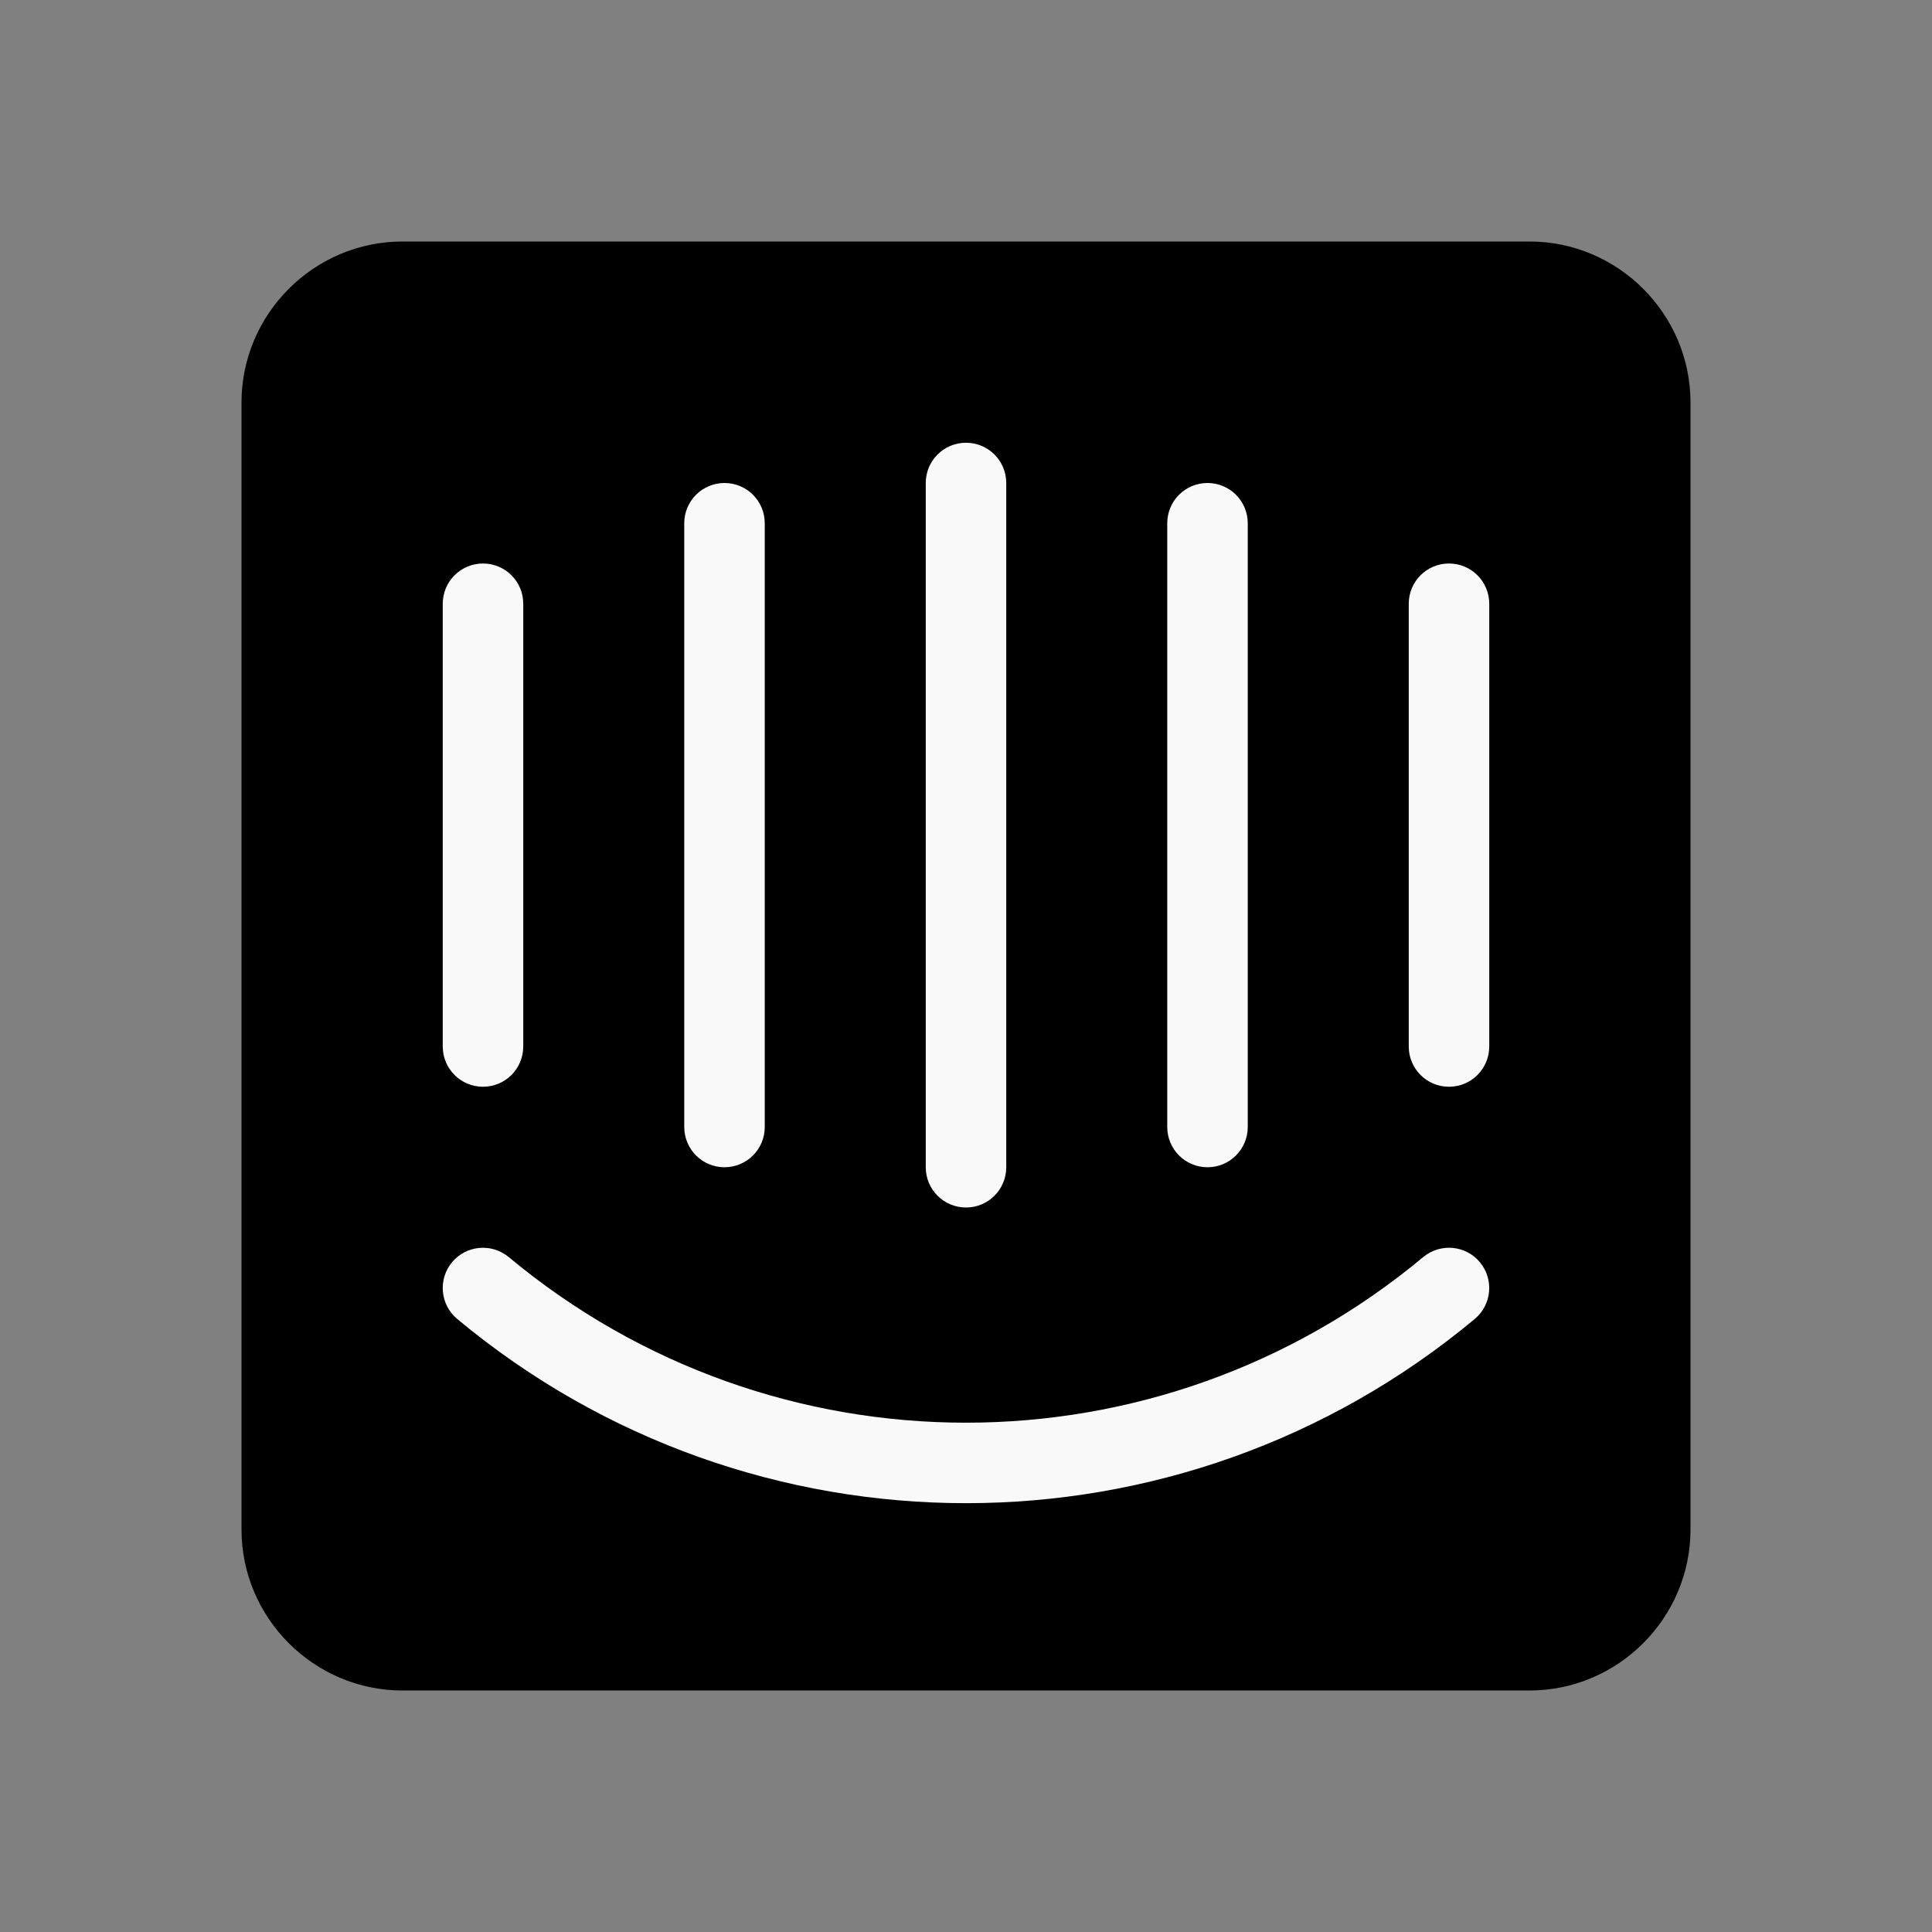
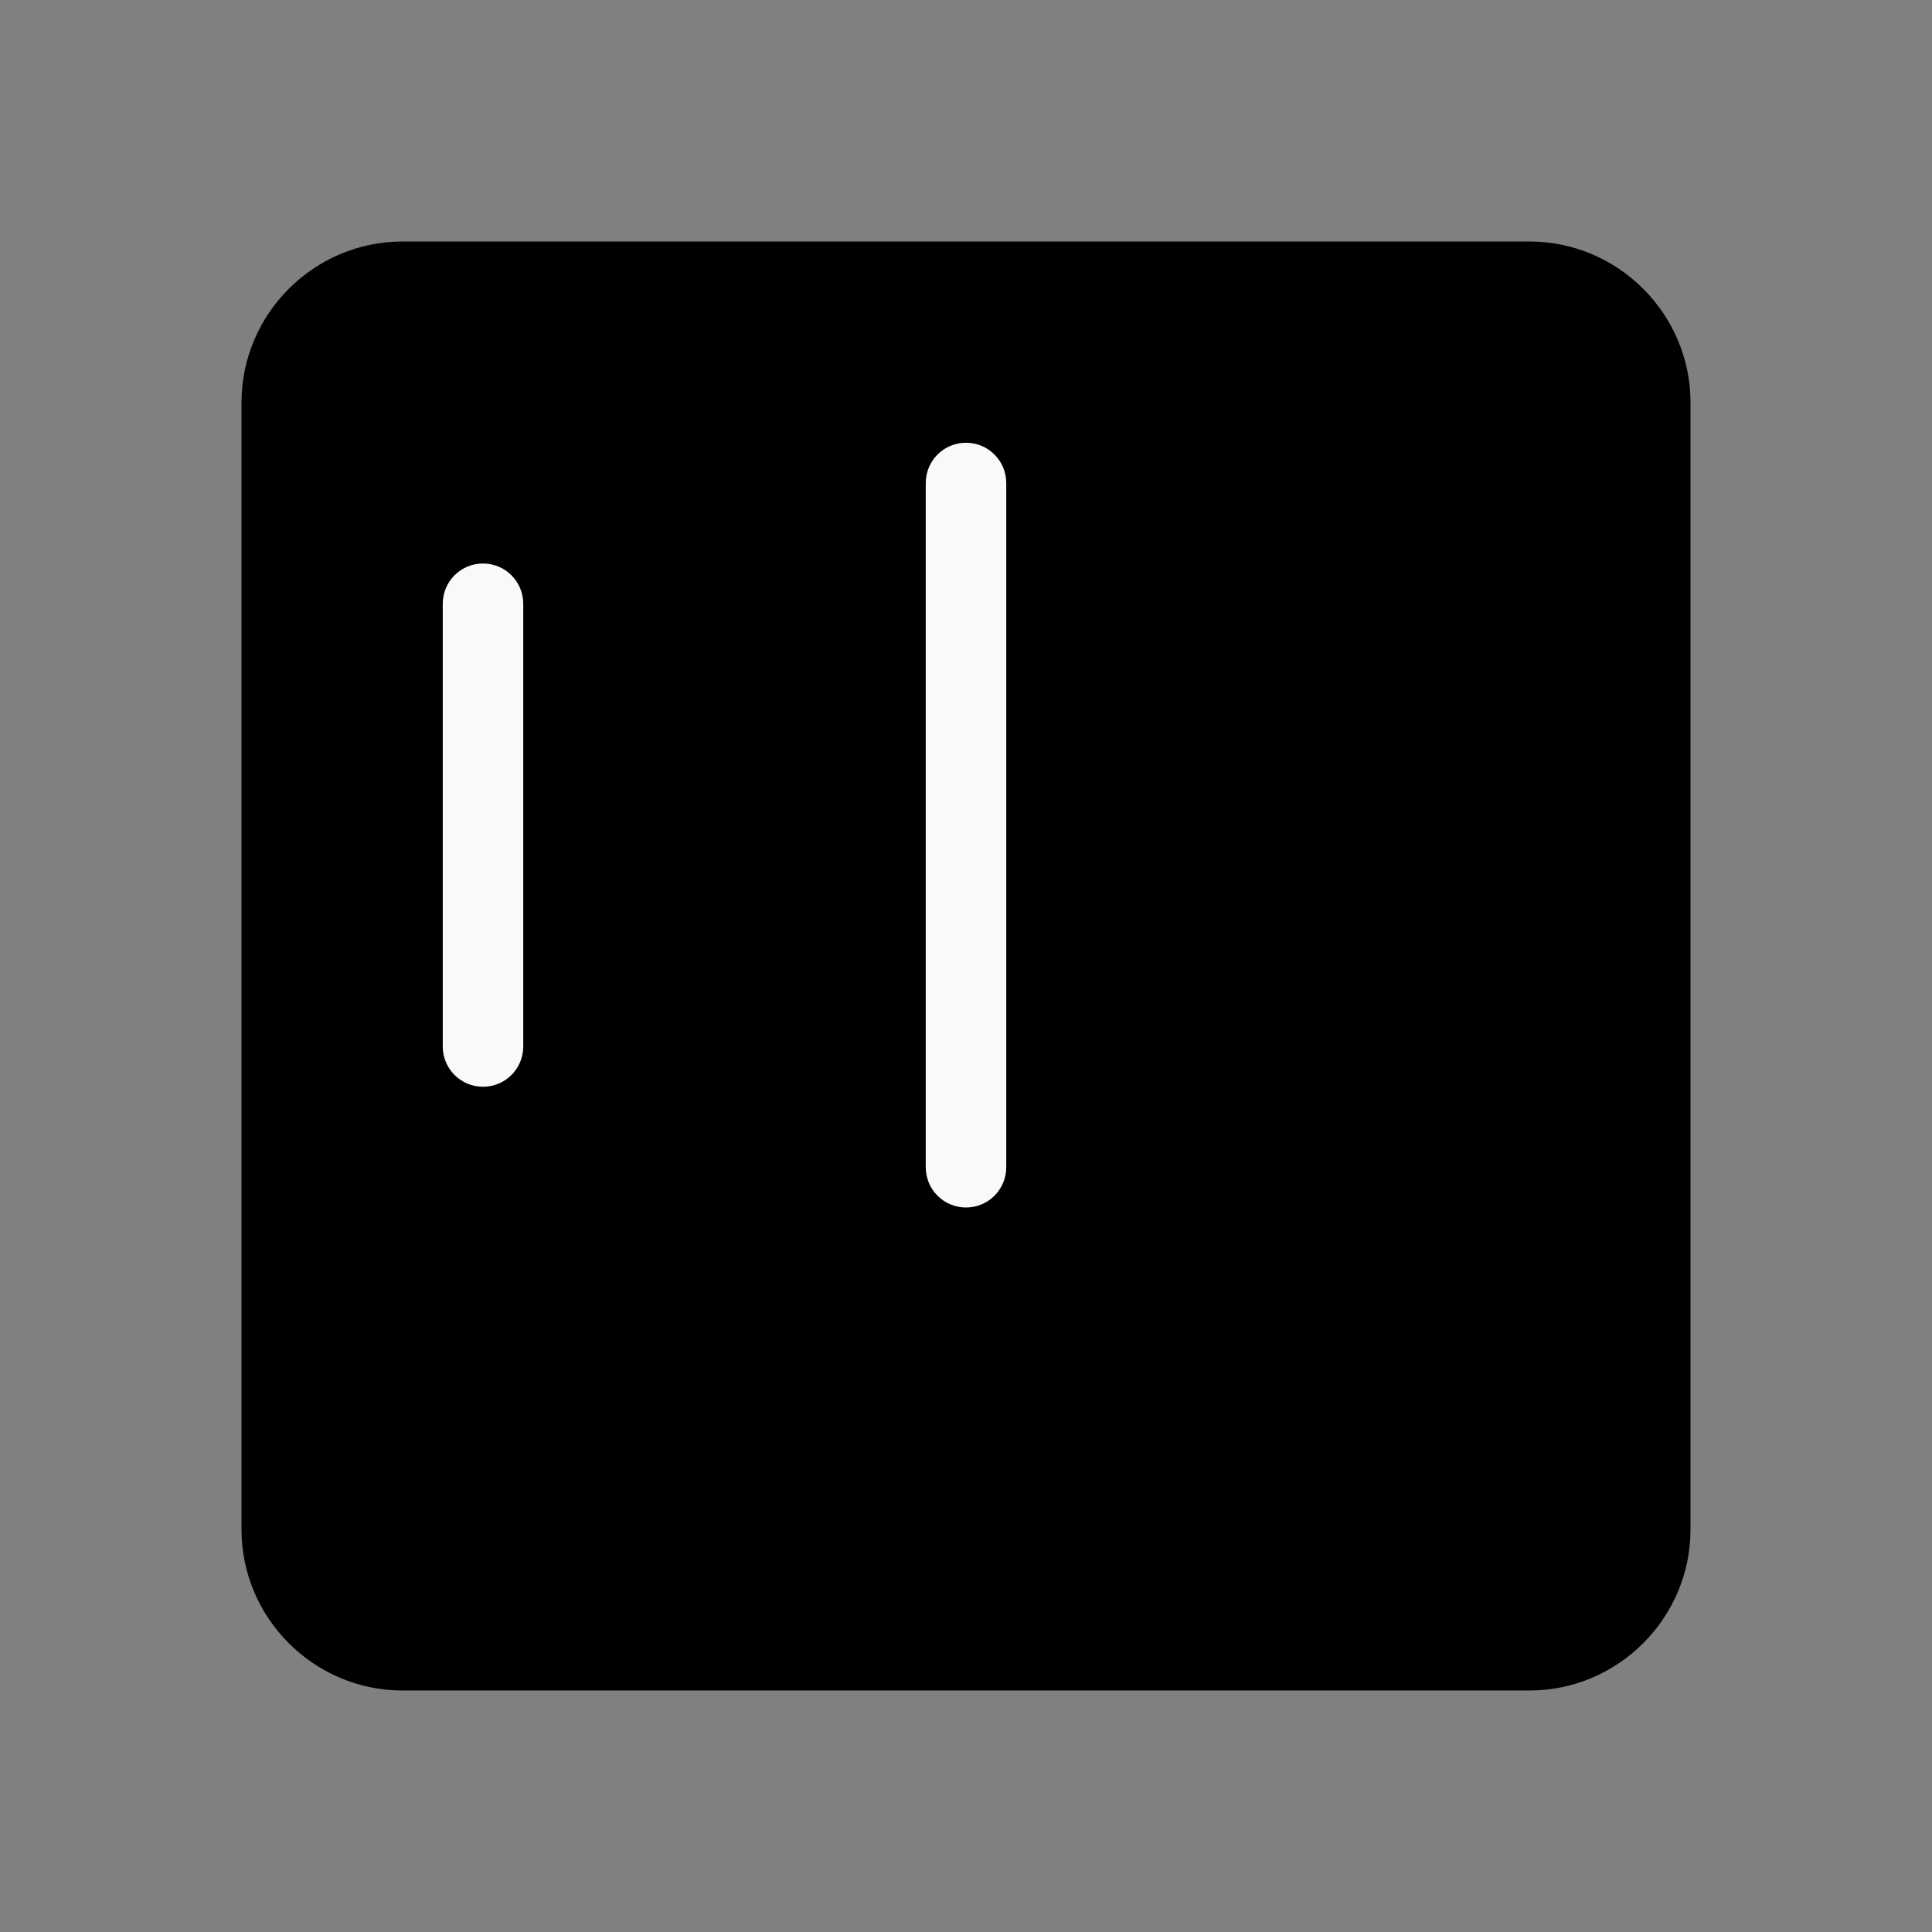
<svg xmlns="http://www.w3.org/2000/svg" viewBox="0 0 48 48" width="480px" height="480px">
  <rect x="0" y="0" width="48" height="48" fill="#808080" stroke="none" />
  <path fill="#000000" d="M6,10c0-2.2,1.8-4,4-4h28c2.2,0,4,1.8,4,4v28c0,2.2-1.8,4-4,4H10c-2.2,0-4-1.8-4-4V10z" />
  <path fill="#f9f9f9" d="M24,30c-0.553,0-1-0.447-1-1V12c0-0.553,0.447-1,1-1s1,0.447,1,1v17C25,29.553,24.553,30,24,30z" />
-   <path fill="#f9f9f9" d="M18,29c-0.553,0-1-0.447-1-1V13c0-0.553,0.447-1,1-1s1,0.447,1,1v15C19,28.553,18.553,29,18,29z" />
-   <path fill="#f9f9f9" d="M30,29c-0.553,0-1-0.447-1-1V13c0-0.553,0.447-1,1-1s1,0.447,1,1v15C31,28.553,30.553,29,30,29z" />
-   <path fill="#f9f9f9" d="M36,27c-0.553,0-1-0.447-1-1V15c0-0.553,0.447-1,1-1s1,0.447,1,1v11C37,26.553,36.553,27,36,27z" />
  <path fill="#f9f9f9" d="M12,27c-0.553,0-1-0.447-1-1V15c0-0.553,0.447-1,1-1s1,0.447,1,1v11C13,26.553,12.553,27,12,27z" />
-   <path fill="#f9f9f9" d="M24,37.346c-4.489,0-8.979-1.525-12.641-4.577c-0.424-0.354-0.481-0.984-0.128-1.409 c0.354-0.425,0.983-0.48,1.409-0.128c6.582,5.486,16.137,5.486,22.719,0c0.426-0.353,1.056-0.297,1.409,0.128 s0.296,1.056-0.128,1.409C32.979,35.82,28.489,37.346,24,37.346z" />
</svg>